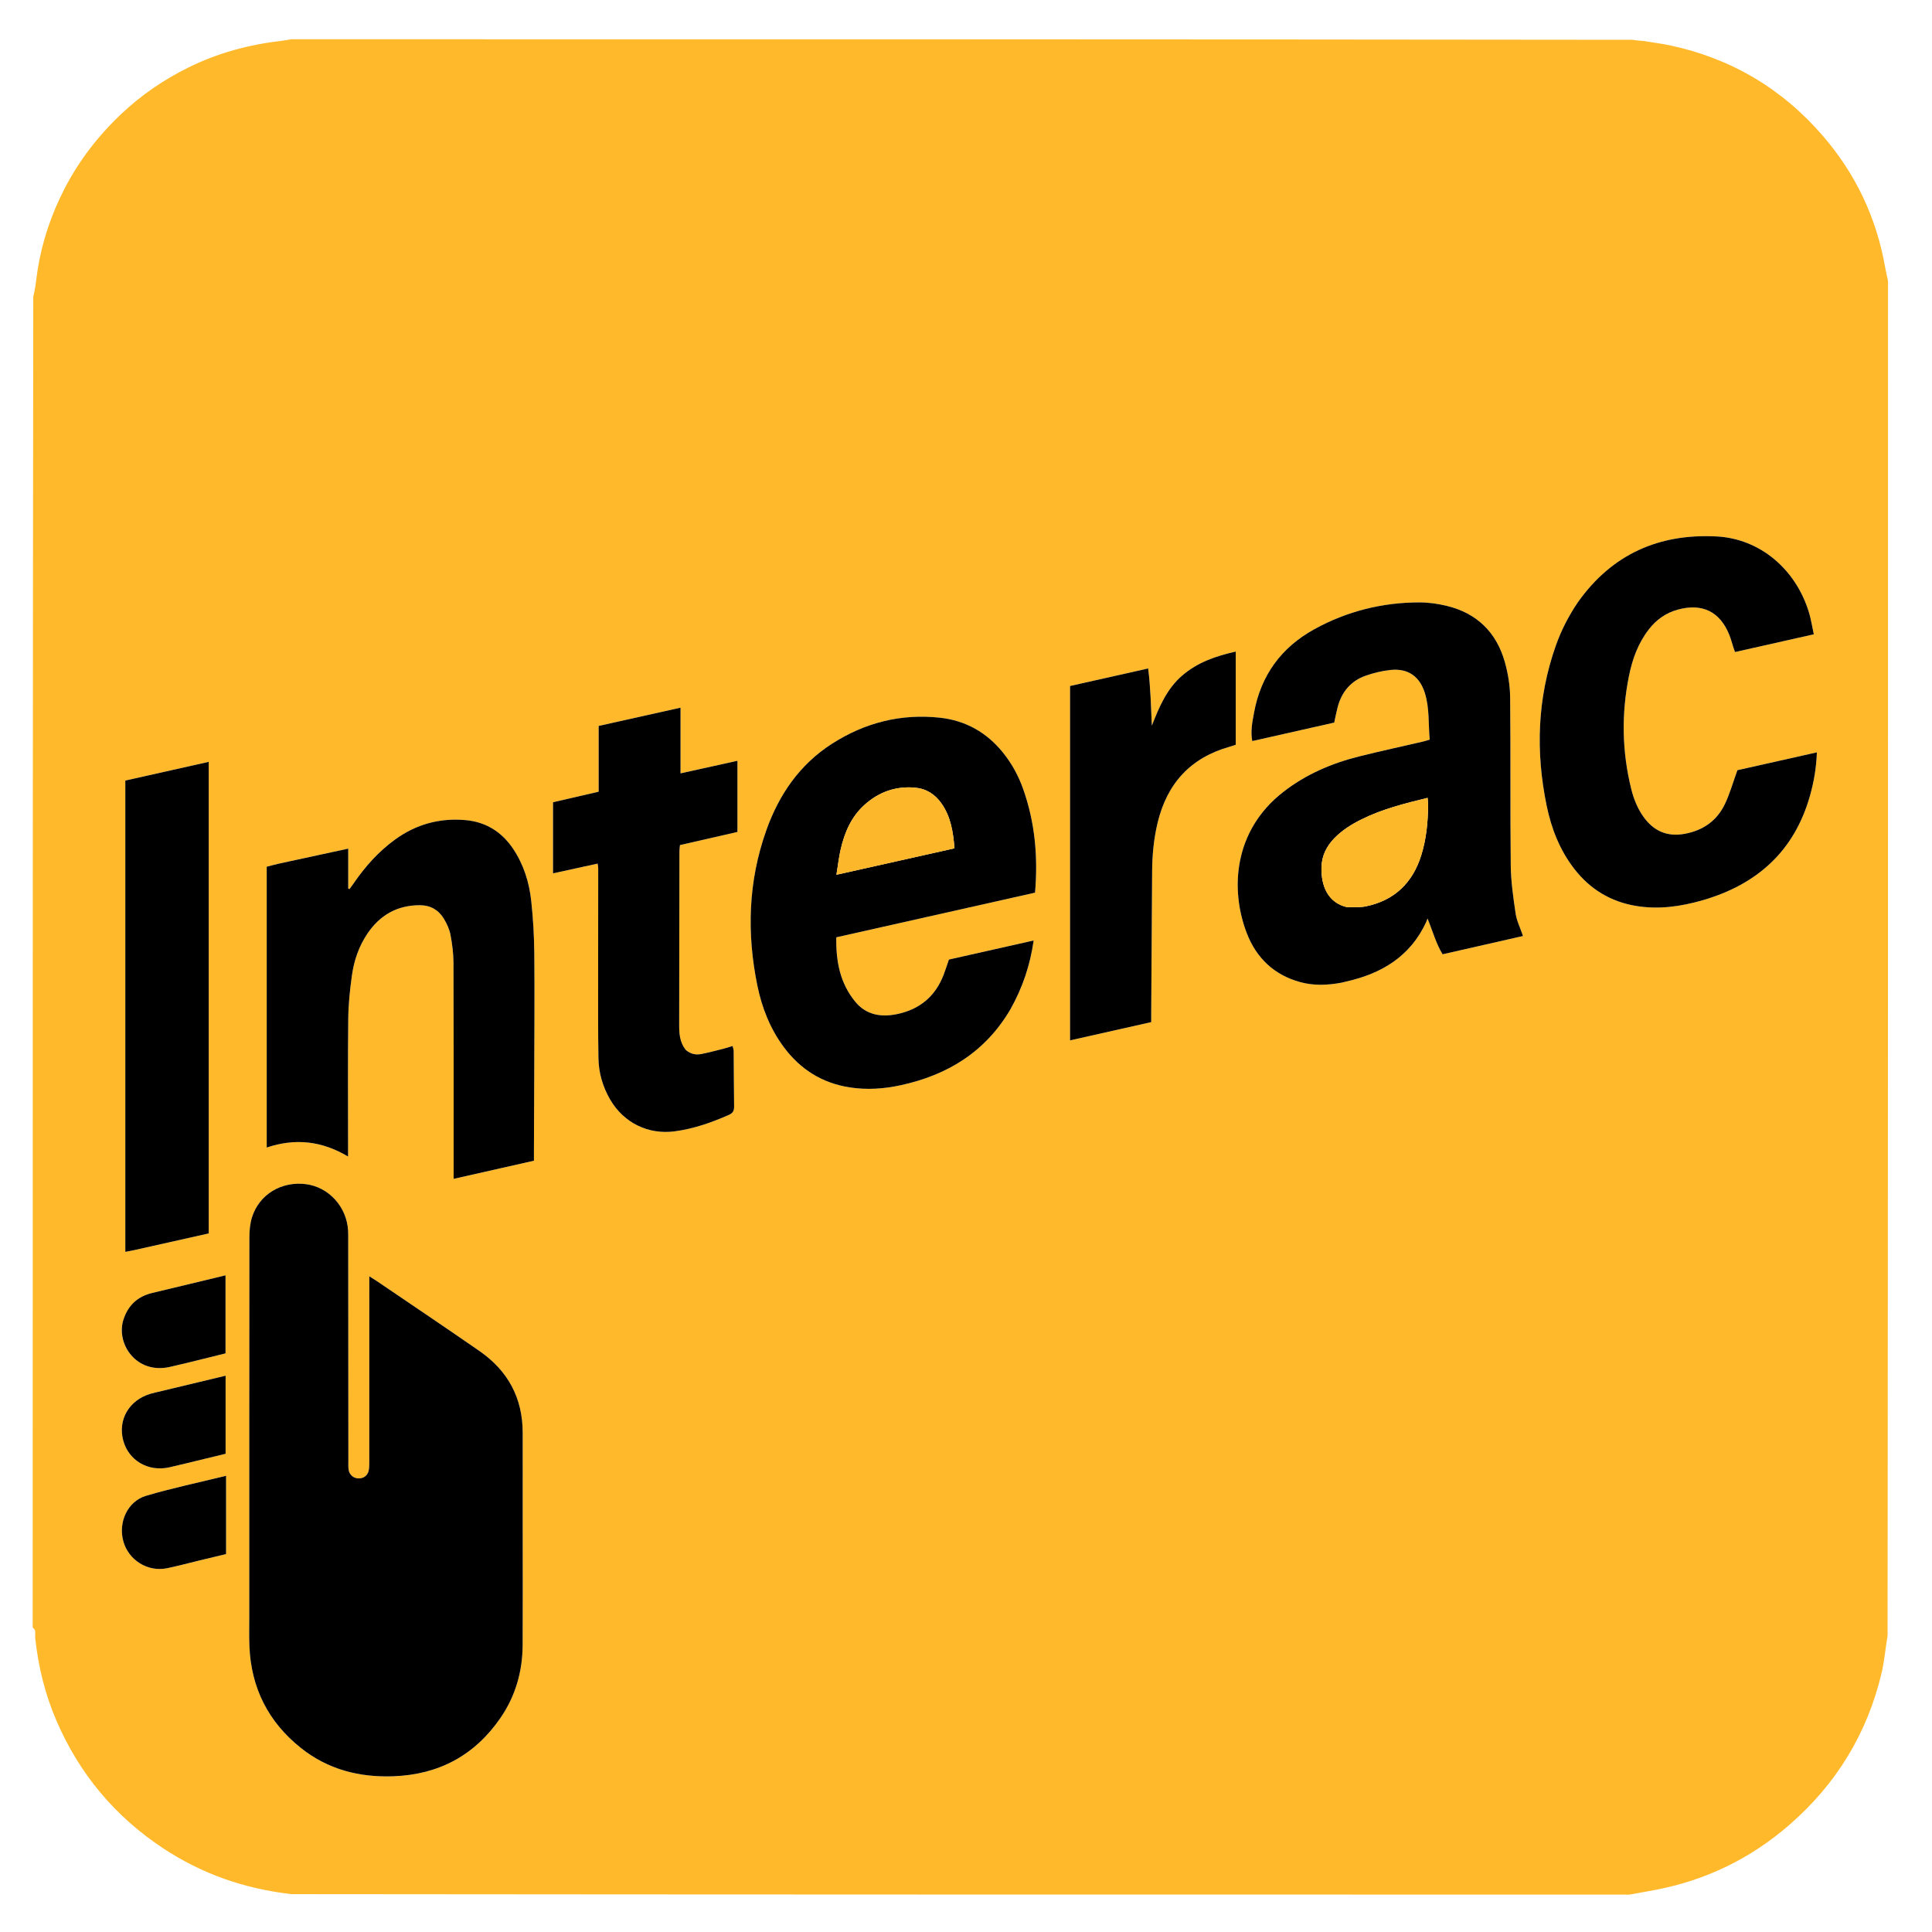
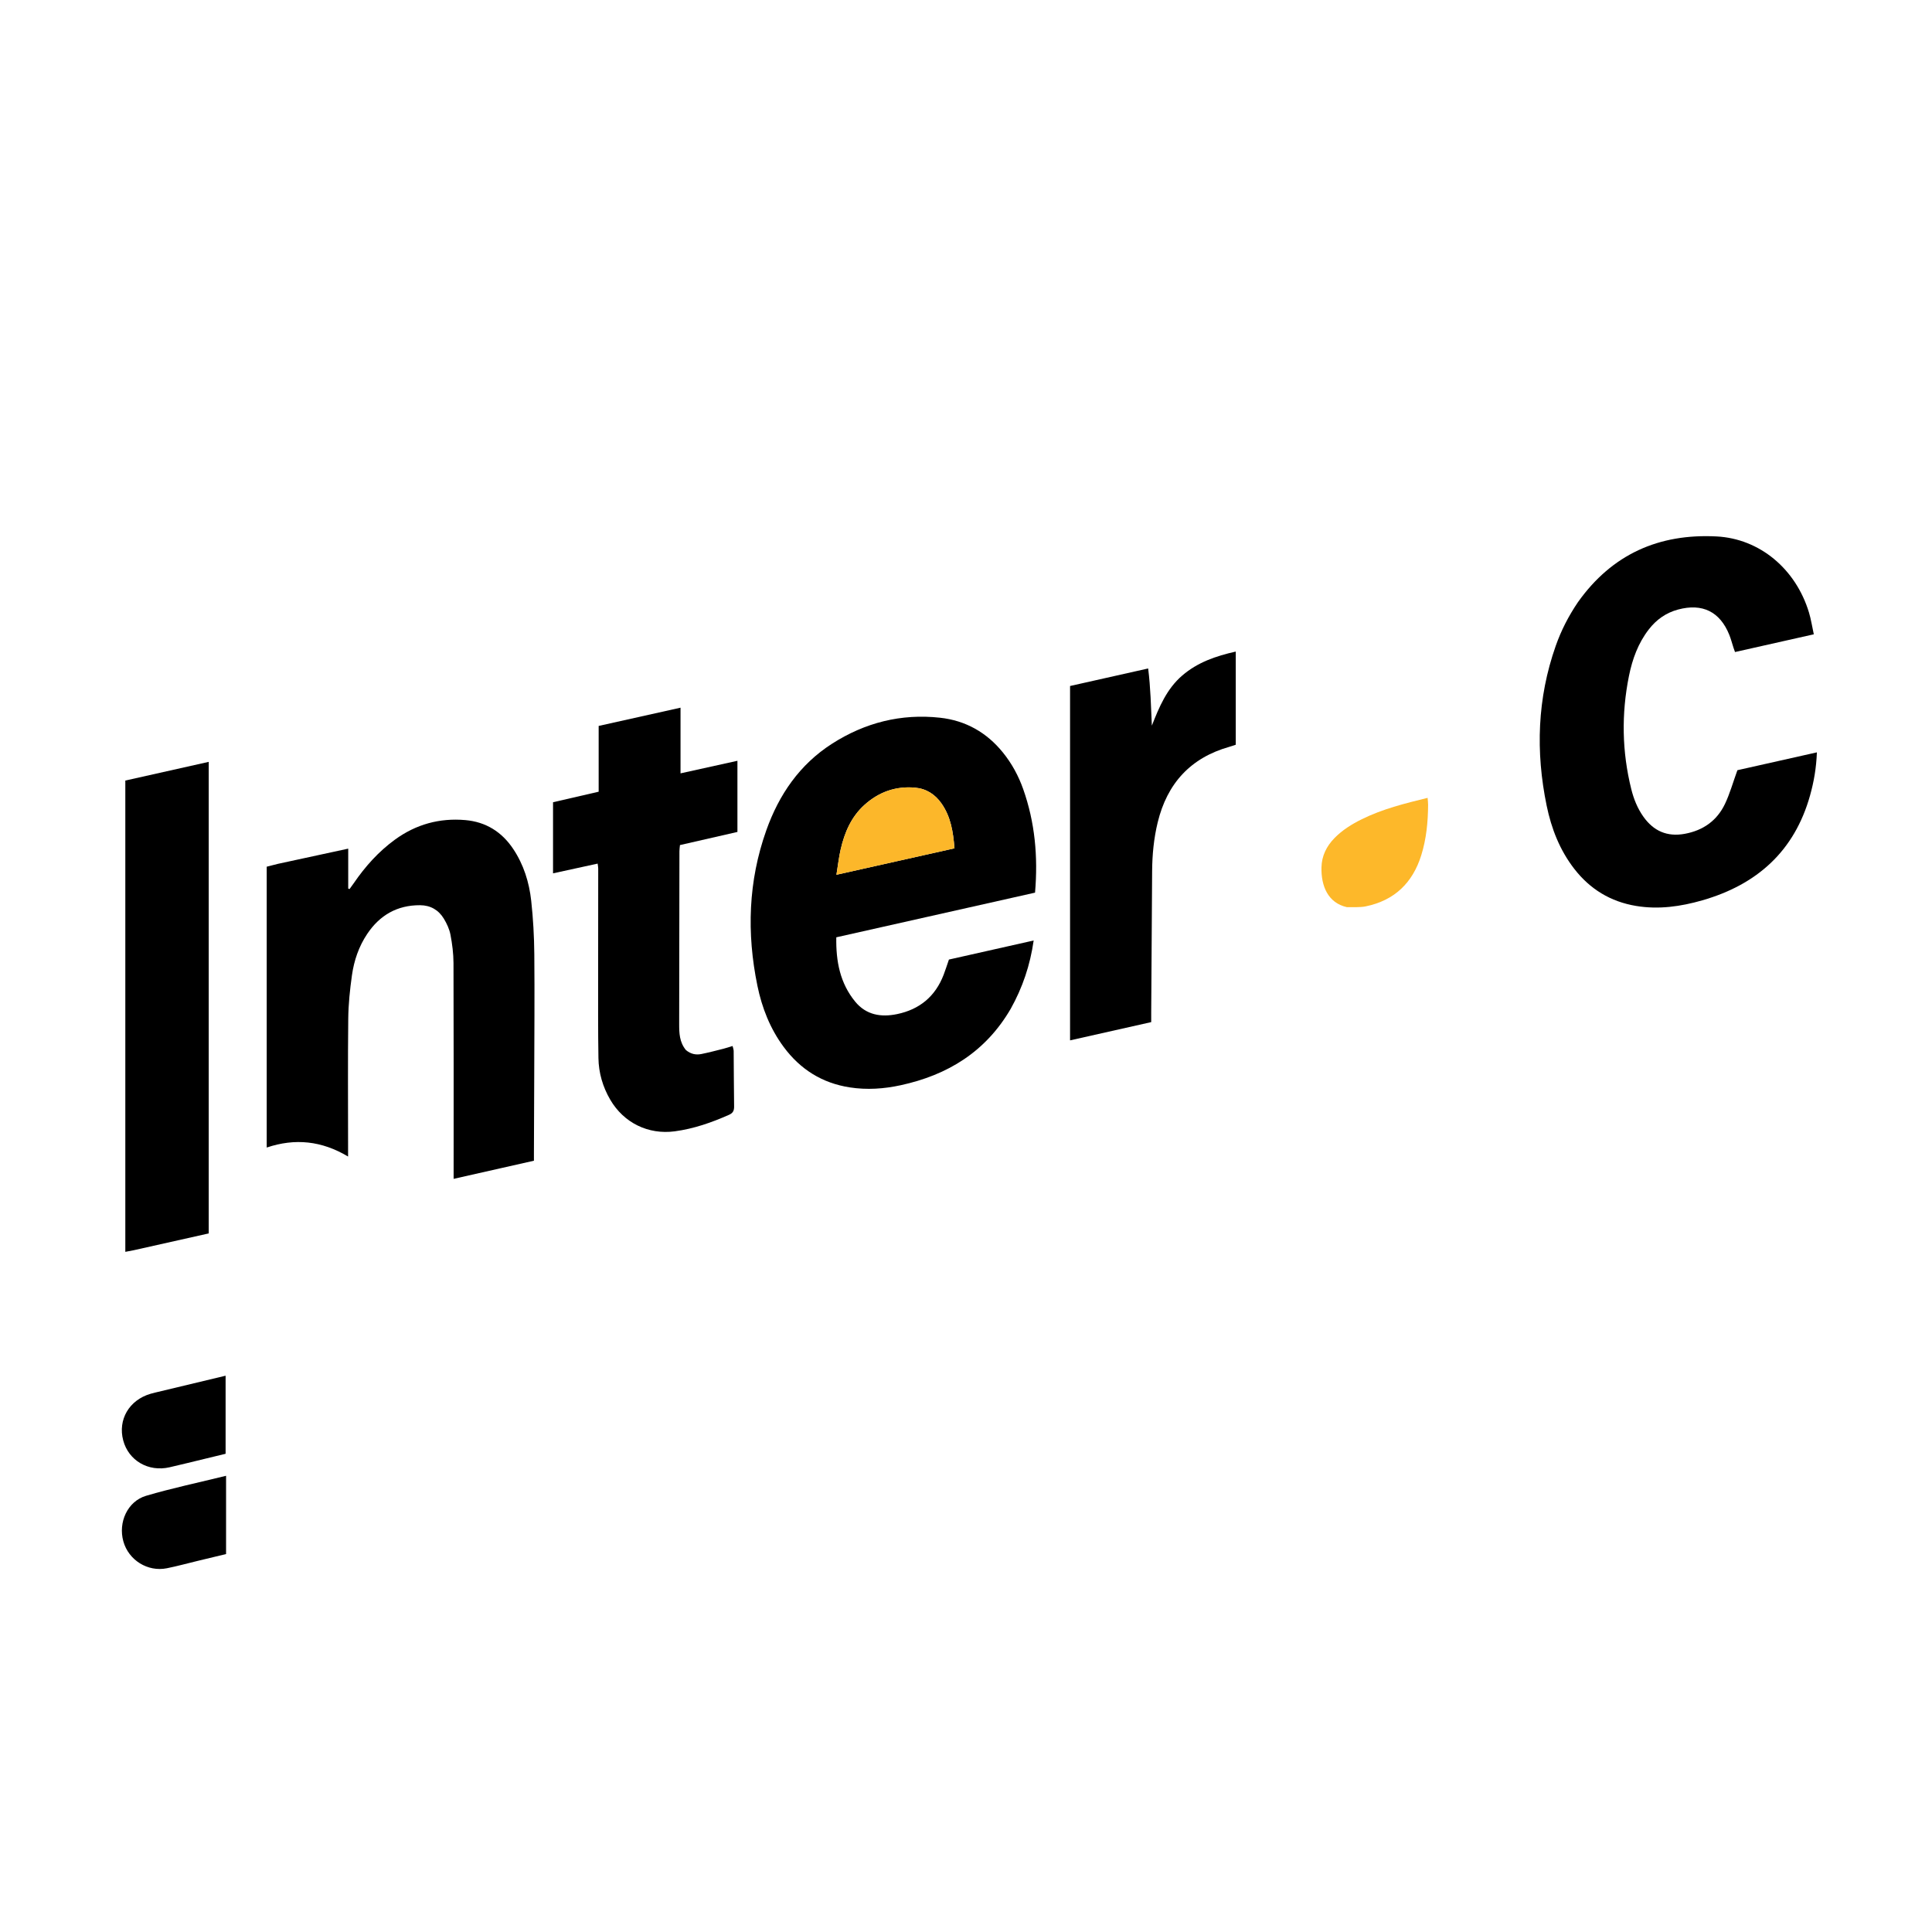
<svg xmlns="http://www.w3.org/2000/svg" xml:space="preserve" width="1148.126" height="1148.232" style="clip-rule:evenodd;fill-rule:evenodd;image-rendering:optimizeQuality;shape-rendering:geometricPrecision;text-rendering:geometricPrecision" viewBox="0 0 303.775 303.274" version="1.1" id="svg435">
  <defs id="defs417">
    <style type="text/css" id="style415">
   
    .fil0 {fill:#FEFEFE}
    .fil2 {fill:black}
    .fil1 {fill:#EFB310}
    .fil3 {fill:black;fill-rule:nonzero}
   
  </style>
  </defs>
  <g id="Layer_x0020_1">
    <g id="g799" transform="matrix(0.132,0,0,0.132,4.877,5.645)">
-       <path fill="#ffb92a" opacity="1" stroke="none" d="M 2,1894 C 2,1365.944 2,837.888 2.682,308.683 3.975,303.584 4.586,299.635 5.381,294.842 6.4,287.743 7.078,281.46 8.096,275.234 13.51,242.127 24.195,210.731 39.448,180.916 56.902,146.797 79.987,116.894 107.875,90.631 131.569,68.318 158.145,50.142 187.241,35.747 222.156,18.473 259.229,8.324 298.671,3.847 302.984,3.295 306.492,2.647 310,2 842.056,2 1374.112,2 1907.547,2.638 c 5.088,0.843 8.798,1.048 13.322,1.423 10.955,1.813 21.185,3.038 31.223,5.169 73.038,15.504 133.997,51.725 182.627,108.232 38.755,45.032 63.423,97 73.744,155.646 0.997,5.663 2.35,11.263 3.537,16.893 0,537.389 0,1074.779 -0.557,1613.688 -2.648,15.629 -3.746,29.972 -6.998,43.809 -16.971,72.209 -53.824,132.606 -109.765,181.262 -46.193,40.178 -99.408,66.107 -159.589,77.595 -10.346,1.975 -20.726,3.769 -31.091,5.646 -530.723,0 -1061.446,0 -1593.677,-0.542 -56.34,-6.418 -106.968,-24.214 -152.978,-54.64 C 99.786,2118.754 57.344,2067.907 30.121,2004.475 16.667,1973.126 8.617,1940.337 4.928,1905.671 4.771,1901.04 6.365,1896.711 2,1894 m 583.669,-111 c -6e-5,-40.331 -0.011,-80.662 0.003,-120.993 0.015,-41.514 -17.568,-73.954 -51.377,-97.4 -40.251,-27.913 -80.929,-55.211 -121.435,-82.757 -2.681,-1.823 -5.47,-3.488 -9.9,-6.301 0,5.075 0,8.617 0,12.158 -2.1e-4,69.329 0.008,138.658 -0.025,207.987 -0.002,3.652 0.069,7.389 -0.636,10.938 -1.234,6.212 -6.071,9.758 -12.182,9.619 -5.915,-0.134 -10.784,-4.123 -11.78,-10.22 -0.532,-3.256 -0.321,-6.644 -0.324,-9.973 -0.068,-87.994 -0.119,-175.988 -0.18,-263.982 -0.003,-3.666 0.077,-7.34 -0.131,-10.996 -1.613,-28.304 -22.985,-51.828 -50.184,-55.315 -29.114,-3.732 -55.631,12.13 -64.229,39.302 -2.36,7.458 -3.151,15.694 -3.161,23.574 -0.178,150.657 -0.133,301.314 -0.129,451.972 3.4e-4,11.665 -0.313,23.345 0.128,34.994 1.887,49.882 22.328,90.663 61.34,121.735 32.221,25.663 69.601,35.231 110.327,33.714 54.024,-2.013 96.694,-24.916 127.345,-69.418 17.881,-25.962 26.275,-55.215 26.462,-86.649 0.258,-43.329 0.066,-86.661 0.067,-131.992 m 976.513,-657.462 c 1.611,-0.421 3.212,-0.891 4.835,-1.256 42.1,-9.465 75.977,-29.969 94.818,-70.642 0.654,-1.412 1.061,-2.938 1.583,-4.41 6.479,15.716 10.168,29.871 17.985,42.707 32.561,-7.401 64.472,-14.653 95.816,-21.777 -3.324,-9.796 -7.517,-18.071 -8.801,-26.775 -2.811,-19.064 -5.606,-38.328 -5.819,-57.54 -0.739,-66.634 -0.012,-133.284 -0.712,-199.919 -0.148,-14.137 -2.519,-28.645 -6.376,-42.271 -9.959,-35.185 -33.149,-57.941 -68.919,-66.669 -10.592,-2.585 -21.713,-4.192 -32.592,-4.194 -44.443,-0.007 -86.495,10.526 -125.442,31.994 -39.392,21.714 -63.577,54.951 -71.728,99.353 -2.003,10.912 -4.364,21.978 -2.119,33.819 33.006,-7.441 65.379,-14.739 97.609,-22.005 1.507,-6.821 2.601,-12.708 4.123,-18.482 4.736,-17.971 15.556,-31.016 33.094,-37.273 9.617,-3.431 19.844,-5.891 29.988,-6.947 20.645,-2.148 34.557,7.623 40.786,27.463 5.665,18.045 3.995,36.786 5.786,55.48 -3.093,0.935 -5.239,1.718 -7.448,2.232 -25.289,5.877 -50.67,11.379 -75.862,17.642 -33.287,8.276 -64.35,21.521 -91.604,42.867 -58.858,46.1 -62.928,115.899 -43.065,167.702 11.348,29.595 32.564,49.98 63.832,58.474 16.059,4.363 32.313,3.795 50.231,0.427 m -394.846,30.777 c 13.818,-24.863 22.743,-51.292 26.979,-80.805 -34.941,7.861 -68.247,15.354 -100.933,22.708 -2.367,6.84 -4.163,12.552 -6.305,18.131 -9.881,25.736 -28.596,41.258 -55.405,46.836 -19.156,3.986 -36.891,1.095 -49.951,-14.837 -18.015,-21.976 -23.049,-48.007 -22.502,-76.633 79.294,-17.818 158.013,-35.506 236.739,-53.196 3.672,-42.996 -0.125,-83.79 -14.129,-123.376 -5.592,-15.807 -13.528,-30.425 -24.108,-43.509 -19.372,-23.956 -44.474,-38.139 -74.962,-41.481 -46.401,-5.086 -89.426,5.871 -128.573,30.942 -38.581,24.709 -63.201,60.591 -78.336,103.163 -21.546,60.604 -23.49,122.538 -10.599,185.151 5.427,26.362 15.143,51.098 31.281,72.896 19.729,26.648 45.764,43.095 78.815,48.199 20.403,3.15 40.551,1.75 60.546,-2.582 55.961,-12.126 101.236,-39.825 131.445,-91.607 M 293.375,984.334 c -4.13,1.07 -8.261,2.141 -12.615,3.269 0,111.581 0,222.626 0,334.538 33.756,-11.337 65.494,-8.054 96.915,10.711 0,-5.255 0,-8.784 3e-5,-12.313 2.1e-4,-50.642 -0.364,-101.289 0.203,-151.925 0.193,-17.243 1.991,-34.564 4.403,-51.66 2.479,-17.572 8.199,-34.376 18.195,-49.292 14.962,-22.325 35.752,-34.308 62.967,-34.172 12.331,0.062 21.992,5.618 28.265,15.961 3.568,5.883 6.656,12.529 7.935,19.219 2.113,11.056 3.558,22.421 3.598,33.661 0.29,81.293 0.156,162.588 0.156,243.882 0,3.909 3e-5,7.819 3e-5,13.22 32.76,-7.396 64.044,-14.46 95.651,-21.596 0,-3.792 -0.009,-6.438 0.001,-9.084 0.121,-30.314 0.284,-60.629 0.359,-90.944 0.12,-48.641 0.55,-97.285 0.098,-145.922 -0.197,-21.263 -1.37,-42.606 -3.697,-63.736 -2.422,-21.991 -8.964,-43.007 -21.454,-61.711 -13.605,-20.373 -32.601,-32.207 -56.992,-34.345 -30.7,-2.691 -58.757,5.021 -83.796,23.231 -19.64,14.284 -35.547,32.078 -49.185,52.03 -1.592,2.329 -3.3,4.579 -4.955,6.865 -0.527,-0.171 -1.055,-0.342 -1.582,-0.513 0,-15.481 0,-30.962 0,-47.604 -28.356,6.147 -55.583,12.049 -84.47,18.228 M 1842.178,673.163 c -10.883,16.09 -19.631,33.287 -26.064,51.595 -21.896,62.312 -23.992,125.82 -10.749,190.101 5.64,27.376 15.633,53.029 32.94,75.338 18.776,24.201 43.202,39.082 73.568,44.135 26.925,4.48 53.135,0.736 78.975,-6.694 65.004,-18.691 109.653,-58.47 128.261,-124.843 4.571,-16.304 7.48,-32.914 8.151,-51.39 -32.88,7.383 -64.79,14.548 -94.675,21.258 -5.356,14.771 -9.012,28.018 -14.845,40.224 -9.505,19.889 -25.925,31.492 -47.779,35.534 -21.021,3.888 -37.249,-3.278 -49.389,-20.425 -7.02,-9.915 -11.494,-21.07 -14.4,-32.76 -11.104,-44.673 -11.858,-89.63 -2.785,-134.72 4.047,-20.113 10.93,-39.132 23.67,-55.576 9.045,-11.675 20.504,-19.814 34.913,-23.671 28.919,-7.742 49.88,2.539 60.978,30.217 1.976,4.928 3.293,10.12 4.939,15.183 0.496,1.528 1.073,3.03 1.858,5.232 31.059,-6.986 61.778,-13.895 93.842,-21.107 -2.026,-9.297 -3.288,-17.827 -5.761,-25.989 -15.736,-51.941 -58.736,-87.957 -110.102,-90.593 -68.512,-3.515 -124.382,21.002 -165.546,78.952 M 779.525,1205.456 c -7.21,-8.968 -7.466,-19.727 -7.463,-30.393 0.015,-68.63 0.163,-137.259 0.301,-205.889 0.005,-2.25 0.378,-4.499 0.631,-7.317 22.884,-5.233 45.513,-10.407 68.456,-15.653 0,-28.517 0,-56.247 0,-84.748 -22.782,5.032 -44.72,9.877 -67.781,14.97 0,-26.484 0,-51.698 0,-78.223 -33.116,7.381 -65.077,14.505 -97.51,21.734 0,26.617 0,52.197 0,78.349 -18.258,4.213 -35.971,8.3 -54.348,12.541 0,28.387 0,56.159 0,84.688 17.966,-3.92 35.37,-7.717 53.138,-11.594 0.314,2.62 0.679,4.246 0.679,5.872 -0.015,41.977 -0.112,83.954 -0.1,125.932 0.01,33.312 -0.193,66.63 0.362,99.935 0.292,17.549 5.135,34.2 14.047,49.463 16.13,27.627 45.321,41.91 76.854,37.694 22.651,-3.028 43.938,-10.473 64.728,-19.704 4.834,-2.146 6.04,-5.185 5.971,-10.056 -0.312,-21.982 -0.311,-43.968 -0.52,-65.951 -0.017,-1.822 -0.765,-3.638 -1.276,-5.91 -4.118,1.239 -7.546,2.416 -11.049,3.296 -8.701,2.186 -17.385,4.491 -26.174,6.257 -6.424,1.291 -12.597,0.108 -18.946,-5.292 M 123.219,1444.274 c 29.491,-6.614 58.982,-13.227 88.471,-19.841 0,-187.419 0,-373.867 0,-561.705 -33.66,7.542 -66.57,14.916 -99.361,22.264 0,187.627 0,374.068 0,561.383 3.494,-0.663 6.351,-1.205 10.889,-2.101 M 1237.667,963 c 0,76.837 0,153.674 0,231.476 32.968,-7.414 64.373,-14.476 96.666,-21.739 0,-4.252 -0.02,-7.85 0,-11.448 0.358,-55.989 0.724,-111.977 1.085,-167.966 0.127,-19.721 1.964,-39.245 6.625,-58.455 11.254,-46.388 39.097,-77.018 85.468,-90.091 2.502,-0.705 4.95,-1.602 7.524,-2.442 0,-36.929 0,-73.385 0,-110.973 -23.815,5.314 -45.533,12.866 -63.734,28.512 -18.49,15.894 -27.528,37.595 -36.208,59.726 -1.075,-22.677 -1.47,-45.034 -4.401,-68.117 -31.63,7.101 -62.024,13.925 -93.026,20.885 0,63.393 0,126.012 0,190.63 M 109.582,1529.064 c -8.027,27.099 15.787,63.279 55.688,54.408 13.3,-2.957 26.509,-6.326 39.749,-9.552 8.945,-2.179 17.87,-4.436 26.666,-6.624 0,-31.326 0,-61.758 0,-92.936 -29.522,7.108 -58.24,14.108 -87.003,20.917 -17.732,4.197 -29.35,14.787 -35.101,33.787 m 37.603,85.072 c -1.603,0.439 -3.213,0.853 -4.808,1.32 -25.46,7.463 -39.138,30.817 -32.545,55.557 6.409,24.05 29.953,37.778 55.16,31.995 14.251,-3.269 28.439,-6.812 42.654,-10.241 8.003,-1.93 16.002,-3.878 24.134,-5.851 0,-31.236 0,-61.703 0,-92.996 -28.136,6.755 -55.561,13.338 -84.595,20.216 m 85.153,140.865 c 0,-13.552 0,-27.103 0,-41.861 -32.762,8.061 -64.371,14.707 -95.253,23.818 -22.184,6.545 -33.431,31.678 -27.094,54.321 6.263,22.375 28.975,36.602 51.867,31.992 12.387,-2.494 24.599,-5.859 36.891,-8.824 10.948,-2.641 21.899,-5.271 33.589,-8.085 0,-16.848 0,-33.105 -4e-5,-51.362 z" id="path728" style="display:inline" />
-       <path fill="#2e2a26" opacity="1" stroke="none" d="m 585.669,1784 c -6.7e-4,44.331 0.191,87.662 -0.067,130.992 -0.187,31.434 -8.581,60.687 -26.462,86.649 -30.65,44.502 -73.321,67.405 -127.345,69.418 -40.727,1.517 -78.107,-8.052 -110.327,-33.714 -39.012,-31.072 -59.453,-71.853 -61.34,-121.735 -0.441,-11.65 -0.127,-23.329 -0.128,-34.994 -0.004,-150.657 -0.049,-301.315 0.129,-451.972 0.009,-7.881 0.801,-16.116 3.161,-23.574 8.598,-27.172 35.115,-43.035 64.229,-39.302 27.199,3.487 48.571,27.011 50.184,55.315 0.208,3.656 0.129,7.33 0.131,10.996 0.061,87.994 0.112,175.988 0.18,263.982 0.003,3.329 -0.208,6.717 0.324,9.973 0.996,6.097 5.865,10.086 11.78,10.22 6.111,0.139 10.947,-3.407 12.182,-9.619 0.705,-3.55 0.635,-7.286 0.636,-10.938 0.033,-69.329 0.025,-138.658 0.025,-207.987 0,-3.542 0,-7.084 0,-12.158 4.43,2.812 7.219,4.477 9.9,6.301 40.506,27.546 81.183,54.844 121.435,82.757 33.809,23.445 51.391,55.886 51.377,97.4 -0.014,40.331 -0.003,80.662 -0.003,121.993 z" id="path746" style="fill:#000000" />
-       <path fill="#2e2a26" opacity="1" stroke="none" d="m 1561.338,1125.686 c -17.075,3.22 -33.329,3.788 -49.388,-0.575 -31.268,-8.494 -52.484,-28.879 -63.832,-58.474 -19.863,-51.802 -15.793,-121.602 43.065,-167.702 27.254,-21.346 58.317,-34.592 91.604,-42.867 25.192,-6.263 50.574,-11.765 75.862,-17.642 2.209,-0.513 4.355,-1.296 7.448,-2.232 -1.791,-18.694 -0.121,-37.436 -5.786,-55.48 -6.229,-19.84 -20.141,-29.611 -40.786,-27.463 -10.144,1.055 -20.371,3.516 -29.988,6.947 -17.538,6.257 -28.358,19.302 -33.094,37.273 -1.522,5.774 -2.615,11.661 -4.123,18.482 -32.229,7.266 -64.603,14.564 -97.609,22.005 -2.246,-11.841 0.115,-22.907 2.119,-33.819 8.151,-44.402 32.336,-77.64 71.728,-99.353 38.946,-21.468 80.999,-32.001 125.442,-31.994 10.879,0.002 22.001,1.609 32.592,4.194 35.77,8.729 58.961,31.485 68.919,66.669 3.857,13.627 6.227,28.135 6.376,42.271 0.7,66.635 -0.027,133.285 0.712,199.919 0.213,19.211 3.008,38.476 5.819,57.54 1.283,8.704 5.477,16.979 8.801,26.775 -31.343,7.124 -63.255,14.377 -95.816,21.777 -7.817,-12.836 -11.506,-26.99 -17.985,-42.707 -0.522,1.473 -0.929,2.999 -1.583,4.41 -18.841,40.672 -52.718,61.176 -94.818,70.642 -1.624,0.365 -3.224,0.835 -5.679,1.404 m 6.818,-89.76 c 7.276,-0.303 14.755,0.376 21.794,-1.076 34.055,-7.026 55.756,-27.911 66.053,-60.87 6.104,-19.538 8.021,-39.687 8.151,-60.051 0.016,-2.502 -0.342,-5.006 -0.586,-8.327 -27.302,6.688 -53.682,13.258 -78.283,25.407 -11.979,5.916 -23.253,12.893 -32.684,22.545 -9.445,9.665 -15.101,21.07 -15.457,34.677 -0.585,22.369 7.74,42.468 31.012,47.696 z" id="path748" style="fill:#000000" />
      <path fill="#2e2a26" opacity="1" stroke="none" d="m 1166.947,1156.934 c -29.821,51.163 -75.096,78.862 -131.057,90.988 -19.995,4.333 -40.143,5.732 -60.546,2.582 -33.051,-5.103 -59.086,-21.551 -78.815,-48.199 -16.139,-21.798 -25.854,-46.534 -31.281,-72.896 -12.891,-62.614 -10.947,-124.548 10.599,-185.151 15.135,-42.572 39.755,-78.454 78.336,-103.163 39.147,-25.071 82.172,-36.028 128.573,-30.942 30.488,3.341 55.591,17.524 74.962,41.481 10.58,13.084 18.516,27.702 24.108,43.509 14.004,39.586 17.801,80.38 14.129,123.376 -78.726,17.69 -157.444,35.378 -236.739,53.196 -0.547,28.626 4.487,54.657 22.502,76.633 13.06,15.932 30.795,18.823 49.951,14.837 26.809,-5.578 45.524,-21.1 55.405,-46.836 2.142,-5.579 3.938,-11.291 6.305,-18.131 32.686,-7.354 65.993,-14.847 100.933,-22.708 -4.236,29.513 -13.161,55.942 -27.367,81.424 m -133.263,-176.381 c 21.942,-4.908 43.883,-9.816 66.308,-14.831 -1.556,-19.791 -4.468,-37.689 -15.365,-53.289 -7.644,-10.942 -18.029,-17.74 -31.47,-18.959 -23.172,-2.1 -43.376,5.134 -60.512,20.641 -15.693,14.2 -23.603,32.817 -28.227,52.937 -2.128,9.261 -3.17,18.772 -5.03,30.166 25.554,-5.696 49.12,-10.949 74.296,-16.665 z" id="path750" style="fill:#000000" />
      <path fill="#2f2a26" opacity="1" stroke="none" d="m 294.204,984.195 c 28.057,-6.041 55.284,-11.943 83.64,-18.089 0,16.642 0,32.123 0,47.604 0.527,0.171 1.055,0.342 1.582,0.513 1.654,-2.286 3.363,-4.536 4.955,-6.865 13.638,-19.951 29.546,-37.746 49.185,-52.03 25.039,-18.211 53.096,-25.922 83.796,-23.231 24.391,2.138 43.387,13.971 56.992,34.345 12.49,18.704 19.032,39.719 21.454,61.711 2.327,21.131 3.5,42.473 3.697,63.736 0.451,48.636 0.022,97.281 -0.098,145.922 -0.075,30.315 -0.238,60.629 -0.359,90.944 -0.011,2.646 -10e-4,5.291 -10e-4,9.084 -31.607,7.136 -62.891,14.2 -95.651,21.596 0,-5.4 -3e-5,-9.31 -3e-5,-13.22 -1.5e-4,-81.294 0.134,-162.589 -0.156,-243.882 -0.04,-11.241 -1.485,-22.606 -3.598,-33.661 -1.279,-6.69 -4.367,-13.336 -7.935,-19.219 -6.273,-10.344 -15.934,-15.9 -28.265,-15.961 -27.215,-0.136 -48.005,11.847 -62.967,34.172 -9.996,14.915 -15.716,31.72 -18.195,49.292 -2.412,17.096 -4.21,34.417 -4.403,51.66 -0.567,50.636 -0.202,101.282 -0.203,151.925 -3e-5,3.529 -3e-5,7.059 -3e-5,12.313 -31.421,-18.765 -63.159,-22.048 -96.915,-10.711 0,-111.912 0,-222.957 0,-334.538 4.354,-1.128 8.485,-2.199 13.445,-3.408 z" id="path752" style="fill:#000000" />
      <path fill="#2e2a26" opacity="1" stroke="none" d="m 1842.591,672.576 c 40.752,-57.363 96.621,-81.88 165.133,-78.365 51.367,2.635 94.366,38.652 110.102,90.593 2.473,8.163 3.735,16.692 5.761,25.989 -32.064,7.212 -62.783,14.121 -93.842,21.107 -0.785,-2.202 -1.362,-3.704 -1.858,-5.232 -1.645,-5.063 -2.962,-10.255 -4.939,-15.183 -11.099,-27.678 -32.059,-37.959 -60.978,-30.217 -14.41,3.857 -25.868,11.997 -34.913,23.671 -12.74,16.444 -19.623,35.463 -23.67,55.576 -9.073,45.09 -8.319,90.046 2.785,134.72 2.905,11.69 7.38,22.846 14.4,32.76 12.14,17.147 28.368,24.313 49.389,20.425 21.853,-4.042 38.274,-15.645 47.779,-35.534 5.833,-12.206 9.489,-25.453 14.845,-40.224 29.885,-6.71 61.796,-13.875 94.675,-21.258 -0.671,18.476 -3.58,35.087 -8.151,51.39 -18.608,66.373 -63.257,106.153 -128.261,124.843 -25.84,7.43 -52.05,11.174 -78.975,6.694 -30.367,-5.053 -54.792,-19.934 -73.568,-44.135 -17.308,-22.309 -27.301,-47.963 -32.94,-75.338 -13.242,-64.281 -11.146,-127.789 10.749,-190.101 6.433,-18.308 15.181,-35.505 26.477,-52.182 z" id="path754" style="fill:#000000" />
      <path fill="#2e2a26" opacity="1" stroke="none" d="m 780.068,1205.994 c 5.806,4.862 11.98,6.045 18.403,4.754 8.789,-1.766 17.473,-4.071 26.174,-6.257 3.503,-0.88 6.931,-2.057 11.049,-3.296 0.51,2.273 1.258,4.088 1.276,5.91 0.209,21.984 0.208,43.97 0.52,65.951 0.069,4.871 -1.138,7.91 -5.971,10.056 -20.79,9.232 -42.077,16.676 -64.728,19.704 -31.533,4.215 -60.724,-10.068 -76.854,-37.694 -8.912,-15.263 -13.754,-31.914 -14.047,-49.463 -0.554,-33.304 -0.352,-66.623 -0.362,-99.935 -0.012,-41.977 0.085,-83.954 0.1,-125.932 5.5e-4,-1.626 -0.365,-3.253 -0.679,-5.872 -17.768,3.877 -35.173,7.674 -53.138,11.594 0,-28.529 0,-56.301 0,-84.688 18.377,-4.241 36.09,-8.328 54.348,-12.541 0,-26.152 0,-51.733 0,-78.349 32.432,-7.229 64.394,-14.353 97.51,-21.734 0,26.525 0,51.739 0,78.223 23.061,-5.093 44.999,-9.939 67.781,-14.97 0,28.501 0,56.23 0,84.748 -22.944,5.246 -45.572,10.42 -68.456,15.653 -0.253,2.818 -0.626,5.067 -0.631,7.317 -0.138,68.629 -0.286,137.259 -0.301,205.889 -0.002,10.666 0.253,21.425 8.006,30.931 z" id="path756" style="fill:#000000" />
      <path fill="#2e2a26" opacity="1" stroke="none" d="m 122.378,1444.451 c -3.698,0.719 -6.554,1.261 -10.048,1.924 0,-187.315 0,-373.756 0,-561.383 32.791,-7.348 65.701,-14.722 99.361,-22.264 0,187.838 0,374.286 0,561.705 -29.49,6.613 -58.981,13.227 -89.313,20.018 z" id="path758" style="fill:#000000" />
      <path fill="#2e2a26" opacity="1" stroke="none" d="m 1237.667,962 c 0,-63.618 0,-126.237 0,-189.63 31.002,-6.96 61.396,-13.784 93.026,-20.885 2.93,23.083 3.325,45.44 4.401,68.117 8.681,-22.131 17.718,-43.832 36.208,-59.726 18.201,-15.646 39.919,-23.198 63.734,-28.512 0,37.589 0,74.044 0,110.973 -2.573,0.84 -5.022,1.736 -7.524,2.442 -46.371,13.073 -74.214,43.703 -85.468,90.091 -4.66,19.21 -6.497,38.733 -6.625,58.455 -0.36,55.989 -0.726,111.977 -1.085,167.966 -0.023,3.598 0,7.196 0,11.448 -32.293,7.262 -63.698,14.325 -96.666,21.739 0,-77.802 0,-154.639 0,-232.476 z" id="path760" style="fill:#000000" />
-       <path fill="#2f2a26" opacity="1" stroke="none" d="m 109.753,1528.263 c 5.58,-18.2 17.198,-28.79 34.93,-32.987 28.763,-6.808 57.48,-13.809 87.003,-20.917 0,31.178 0,61.611 0,92.936 -8.796,2.188 -17.722,4.445 -26.666,6.624 -13.24,3.225 -26.449,6.595 -39.749,9.552 -39.9,8.871 -63.715,-27.309 -55.517,-55.209 z" id="path762" style="fill:#000000" />
      <path fill="#2f2a26" opacity="1" stroke="none" d="m 147.99,1613.989 c 28.229,-6.731 55.655,-13.315 83.791,-20.069 0,31.293 0,61.761 0,92.996 -8.133,1.972 -16.131,3.92 -24.134,5.851 -14.215,3.429 -28.403,6.971 -42.654,10.241 -25.207,5.783 -48.75,-7.945 -55.16,-31.995 -6.593,-24.74 7.085,-48.094 32.545,-55.557 1.595,-0.467 3.205,-0.881 5.612,-1.466 z" id="path764" style="fill:#000000" />
      <path fill="#2f2a26" opacity="1" stroke="none" d="m 232.338,1756 c 1e-5,17.257 1e-5,33.514 1e-5,50.362 -11.69,2.813 -22.641,5.444 -33.589,8.085 -12.293,2.965 -24.504,6.33 -36.891,8.824 -22.892,4.61 -45.604,-9.617 -51.867,-31.992 -6.338,-22.643 4.91,-47.776 27.094,-54.321 30.882,-9.111 62.491,-15.757 95.253,-23.818 0,14.758 0,28.309 3e-5,42.861 z" id="path766" style="fill:#000000" />
      <path fill="#fdb82a" opacity="1" stroke="none" d="m 1567.31,1035.795 c -22.426,-5.097 -30.75,-25.196 -30.166,-47.565 0.356,-13.606 6.012,-25.011 15.457,-34.677 9.432,-9.652 20.706,-16.629 32.684,-22.545 24.6,-12.149 50.98,-18.719 78.283,-25.407 0.244,3.322 0.602,5.826 0.586,8.327 -0.13,20.365 -2.047,40.514 -8.151,60.051 -10.296,32.959 -31.998,53.844 -66.053,60.87 -7.039,1.452 -14.518,0.773 -22.64,0.946 z" id="path768" />
      <path fill="#fcb72a" opacity="1" stroke="none" d="m 1032.878,980.784 c -24.371,5.484 -47.937,10.737 -73.491,16.434 1.86,-11.394 2.901,-20.905 5.03,-30.166 4.624,-20.12 12.534,-38.736 28.227,-52.937 17.136,-15.507 37.34,-22.741 60.512,-20.641 13.441,1.218 23.826,8.016 31.47,18.959 10.898,15.6 13.809,33.498 15.365,53.289 -22.424,5.016 -44.366,9.924 -67.113,15.063 z" id="path770" />
    </g>
  </g>
</svg>